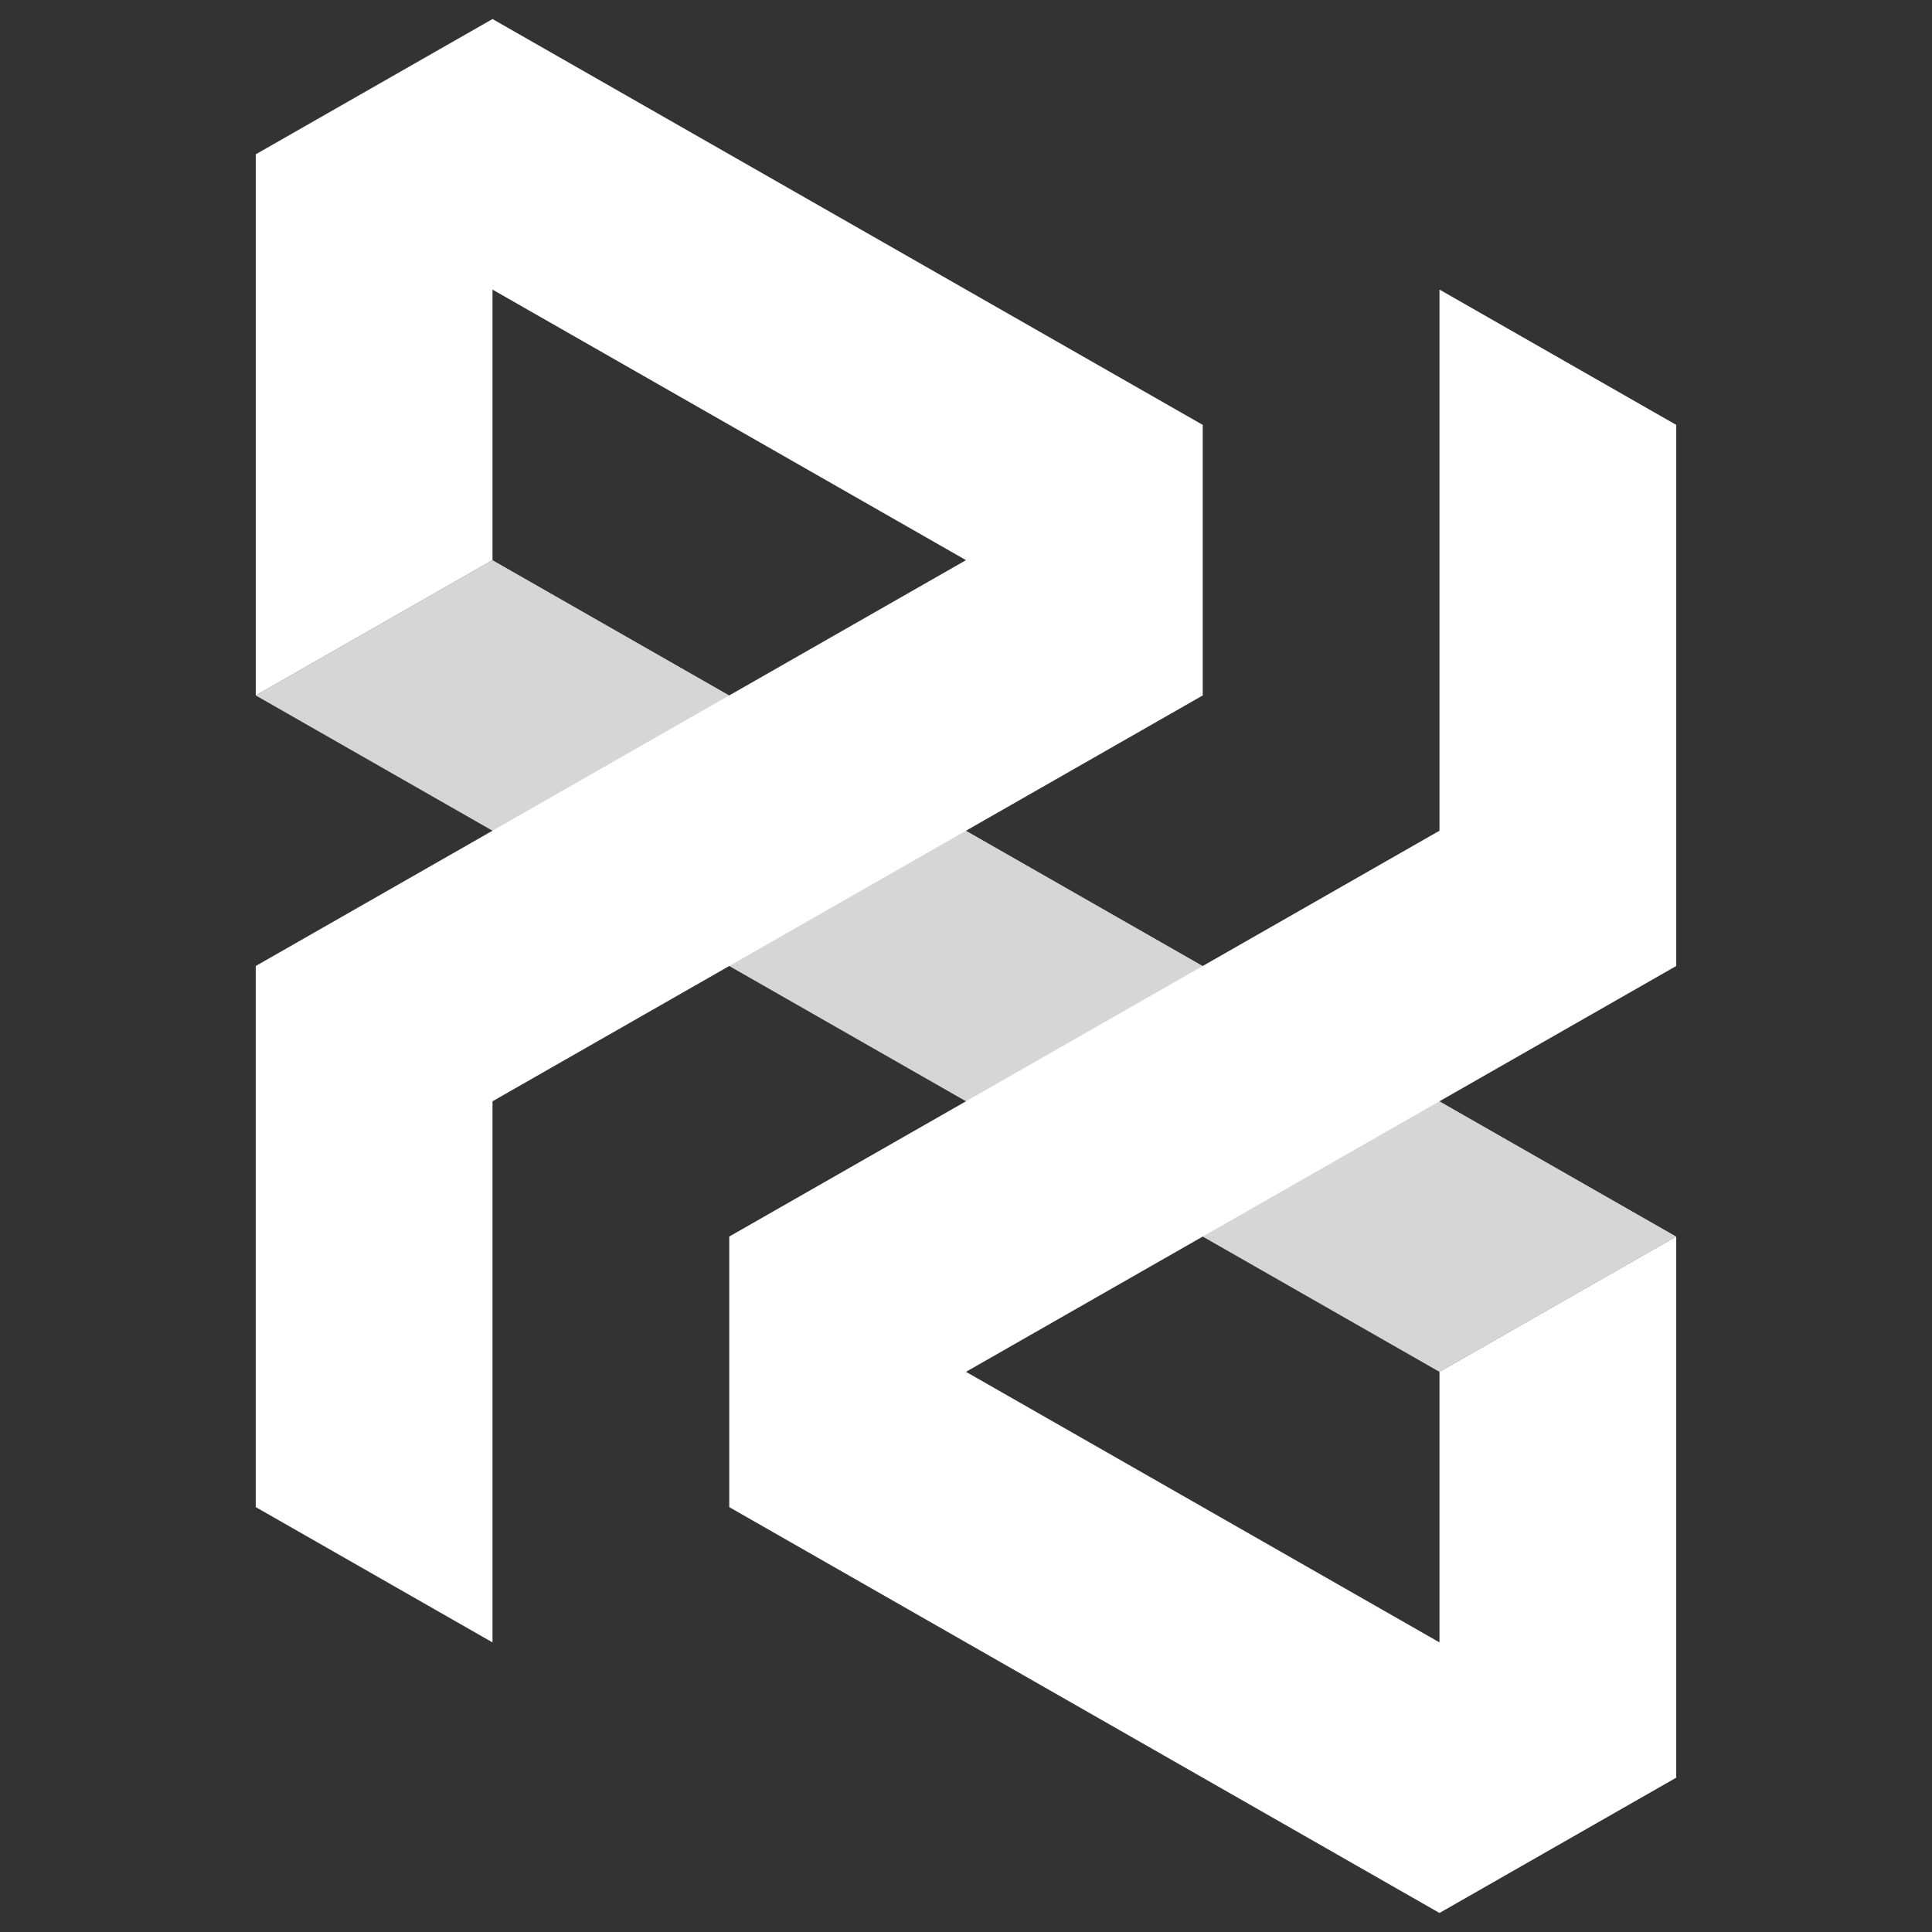
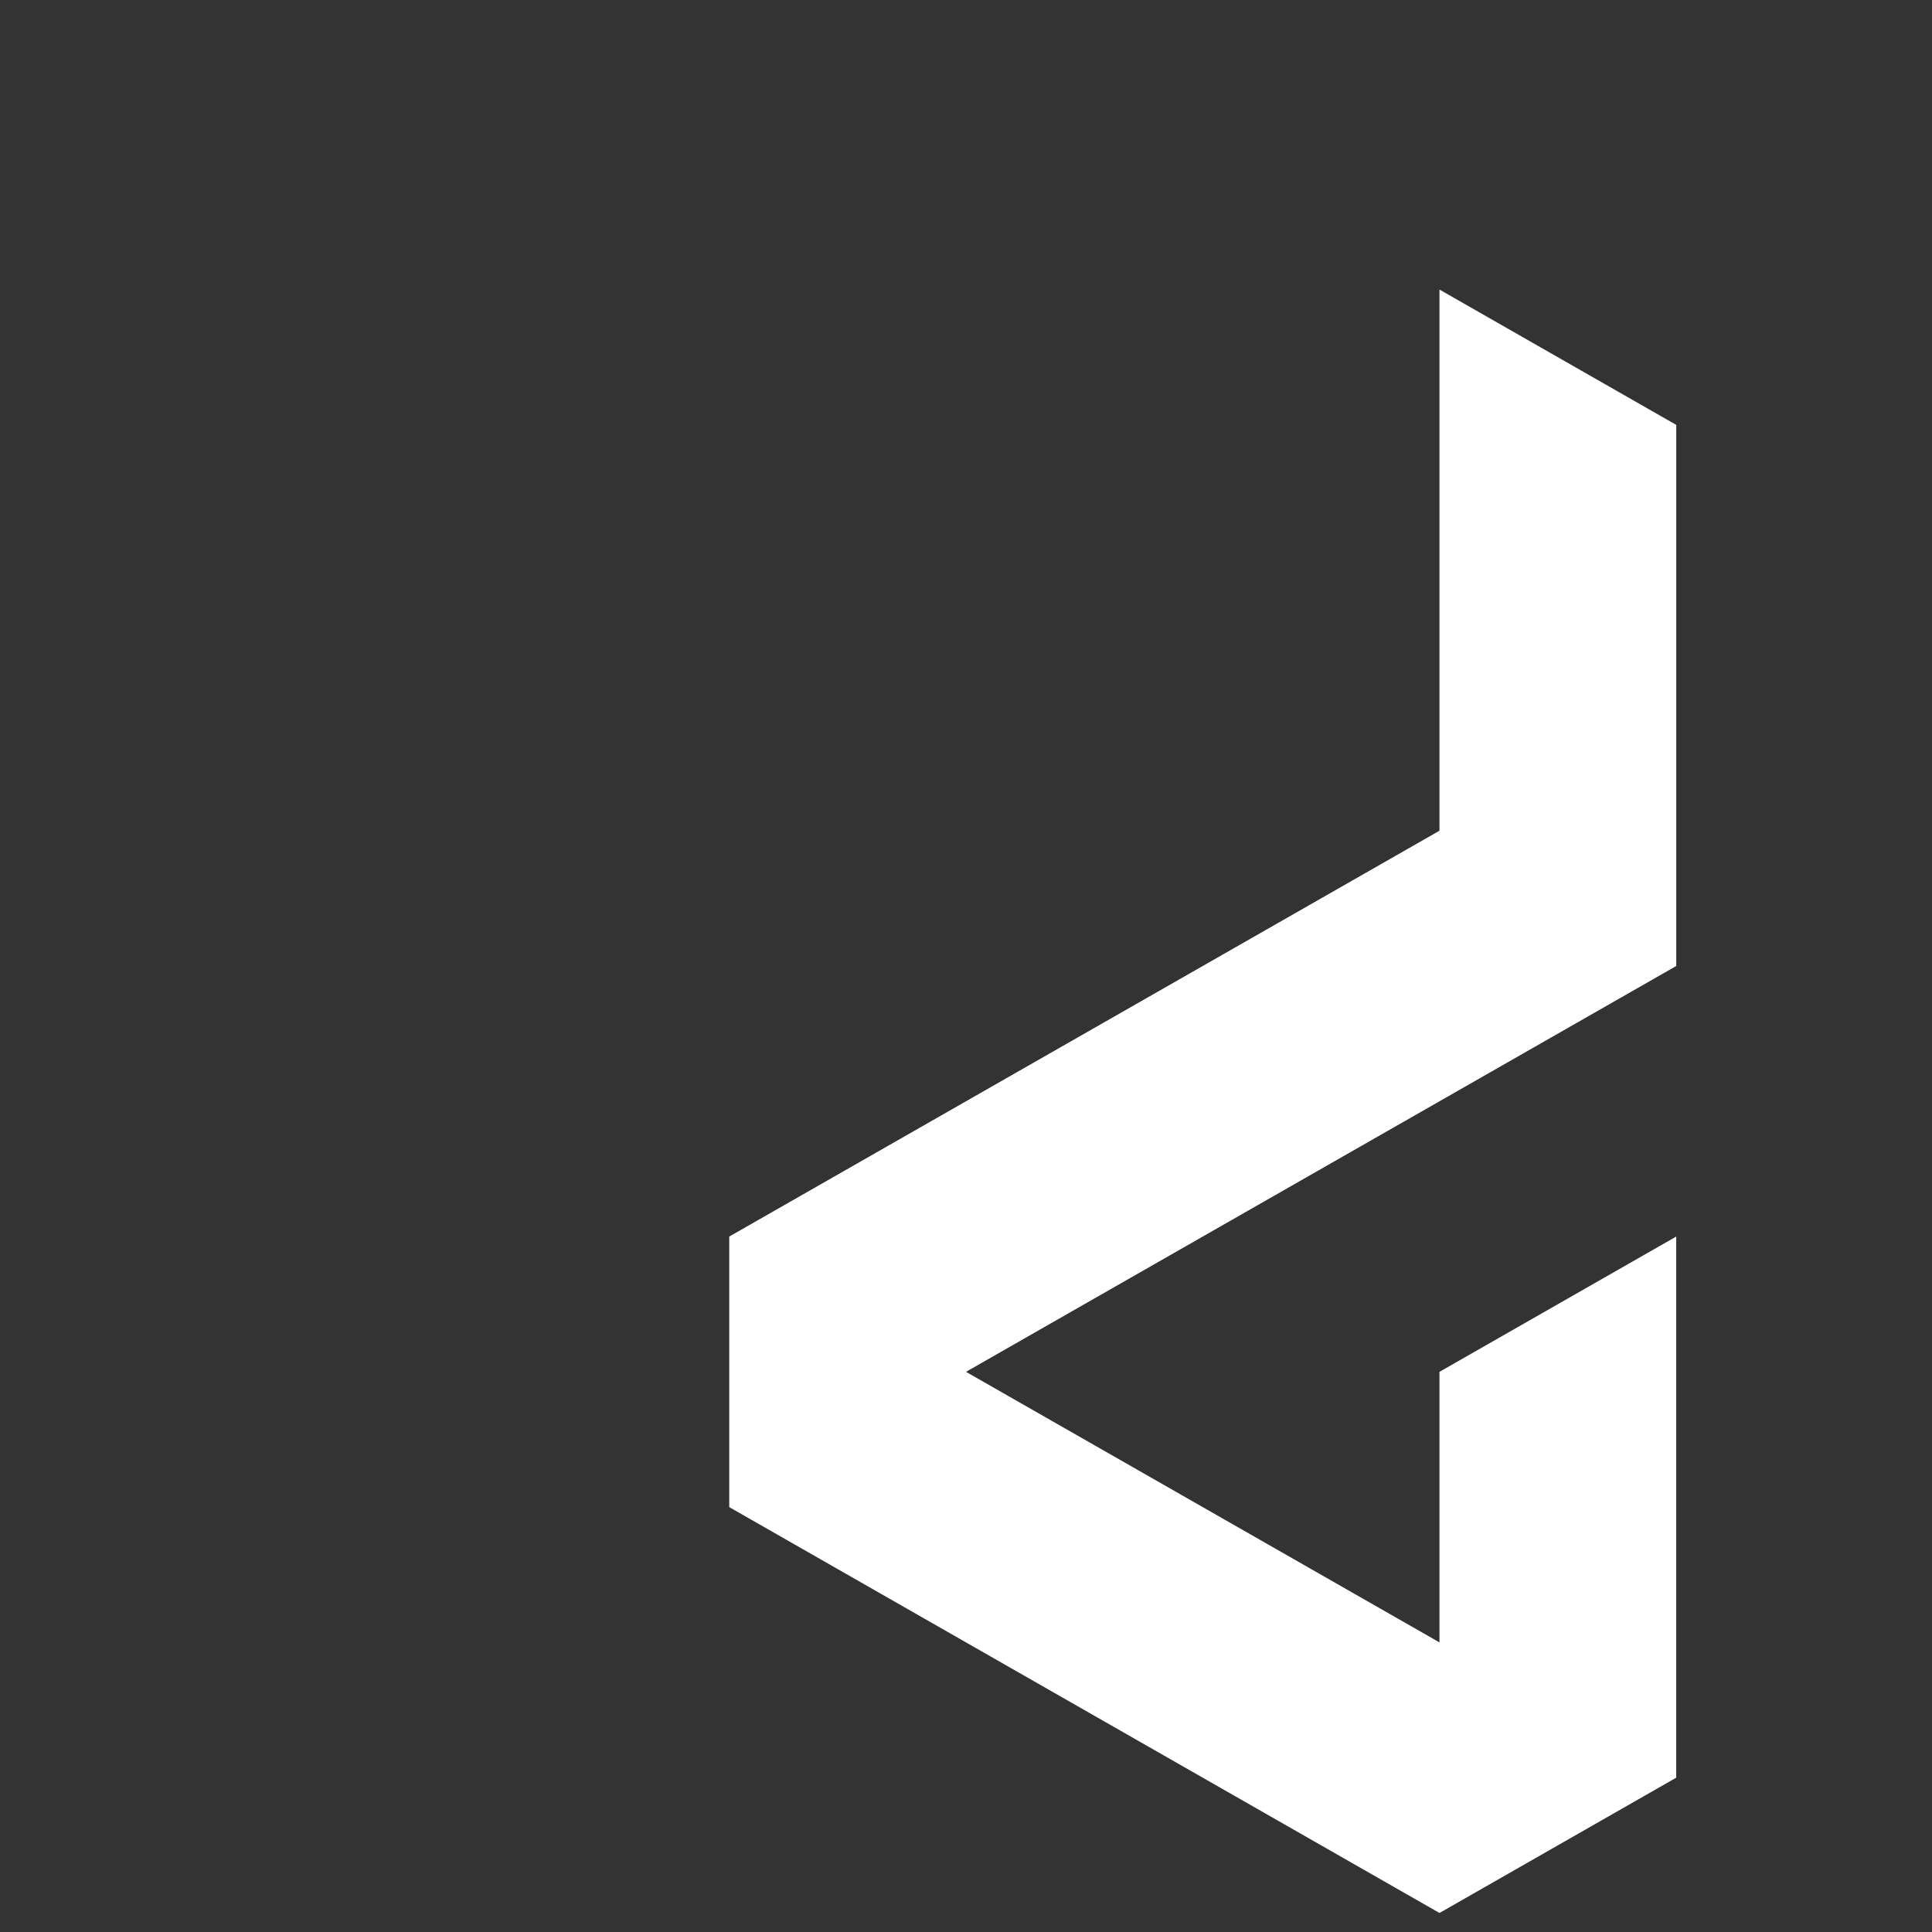
<svg xmlns="http://www.w3.org/2000/svg" width="120" height="120" viewBox="0 0 120 120" fill="none">
  <rect x="0" y="0" width="120" height="120" fill="#333333" stroke="none" />
-   <path opacity="0.8" d="M89.408 85.208L15.885 43.195L30.589 34.792L104.113 76.806L89.408 85.208Z" fill="white" />
-   <path d="M15.884 93.609L30.59 102.013V68.403L74.704 43.195V26.39L30.59 1.182L15.886 9.584V43.195L30.59 34.792V17.987L60 34.792L15.884 60V93.609Z" fill="white" />
  <path d="M104.115 26.391L89.409 17.986V51.597L45.295 76.805V93.61L89.409 118.818L104.113 110.415V76.805L89.409 85.207V102.013L60 85.207L104.115 59.999V26.391Z" fill="white" />
</svg>